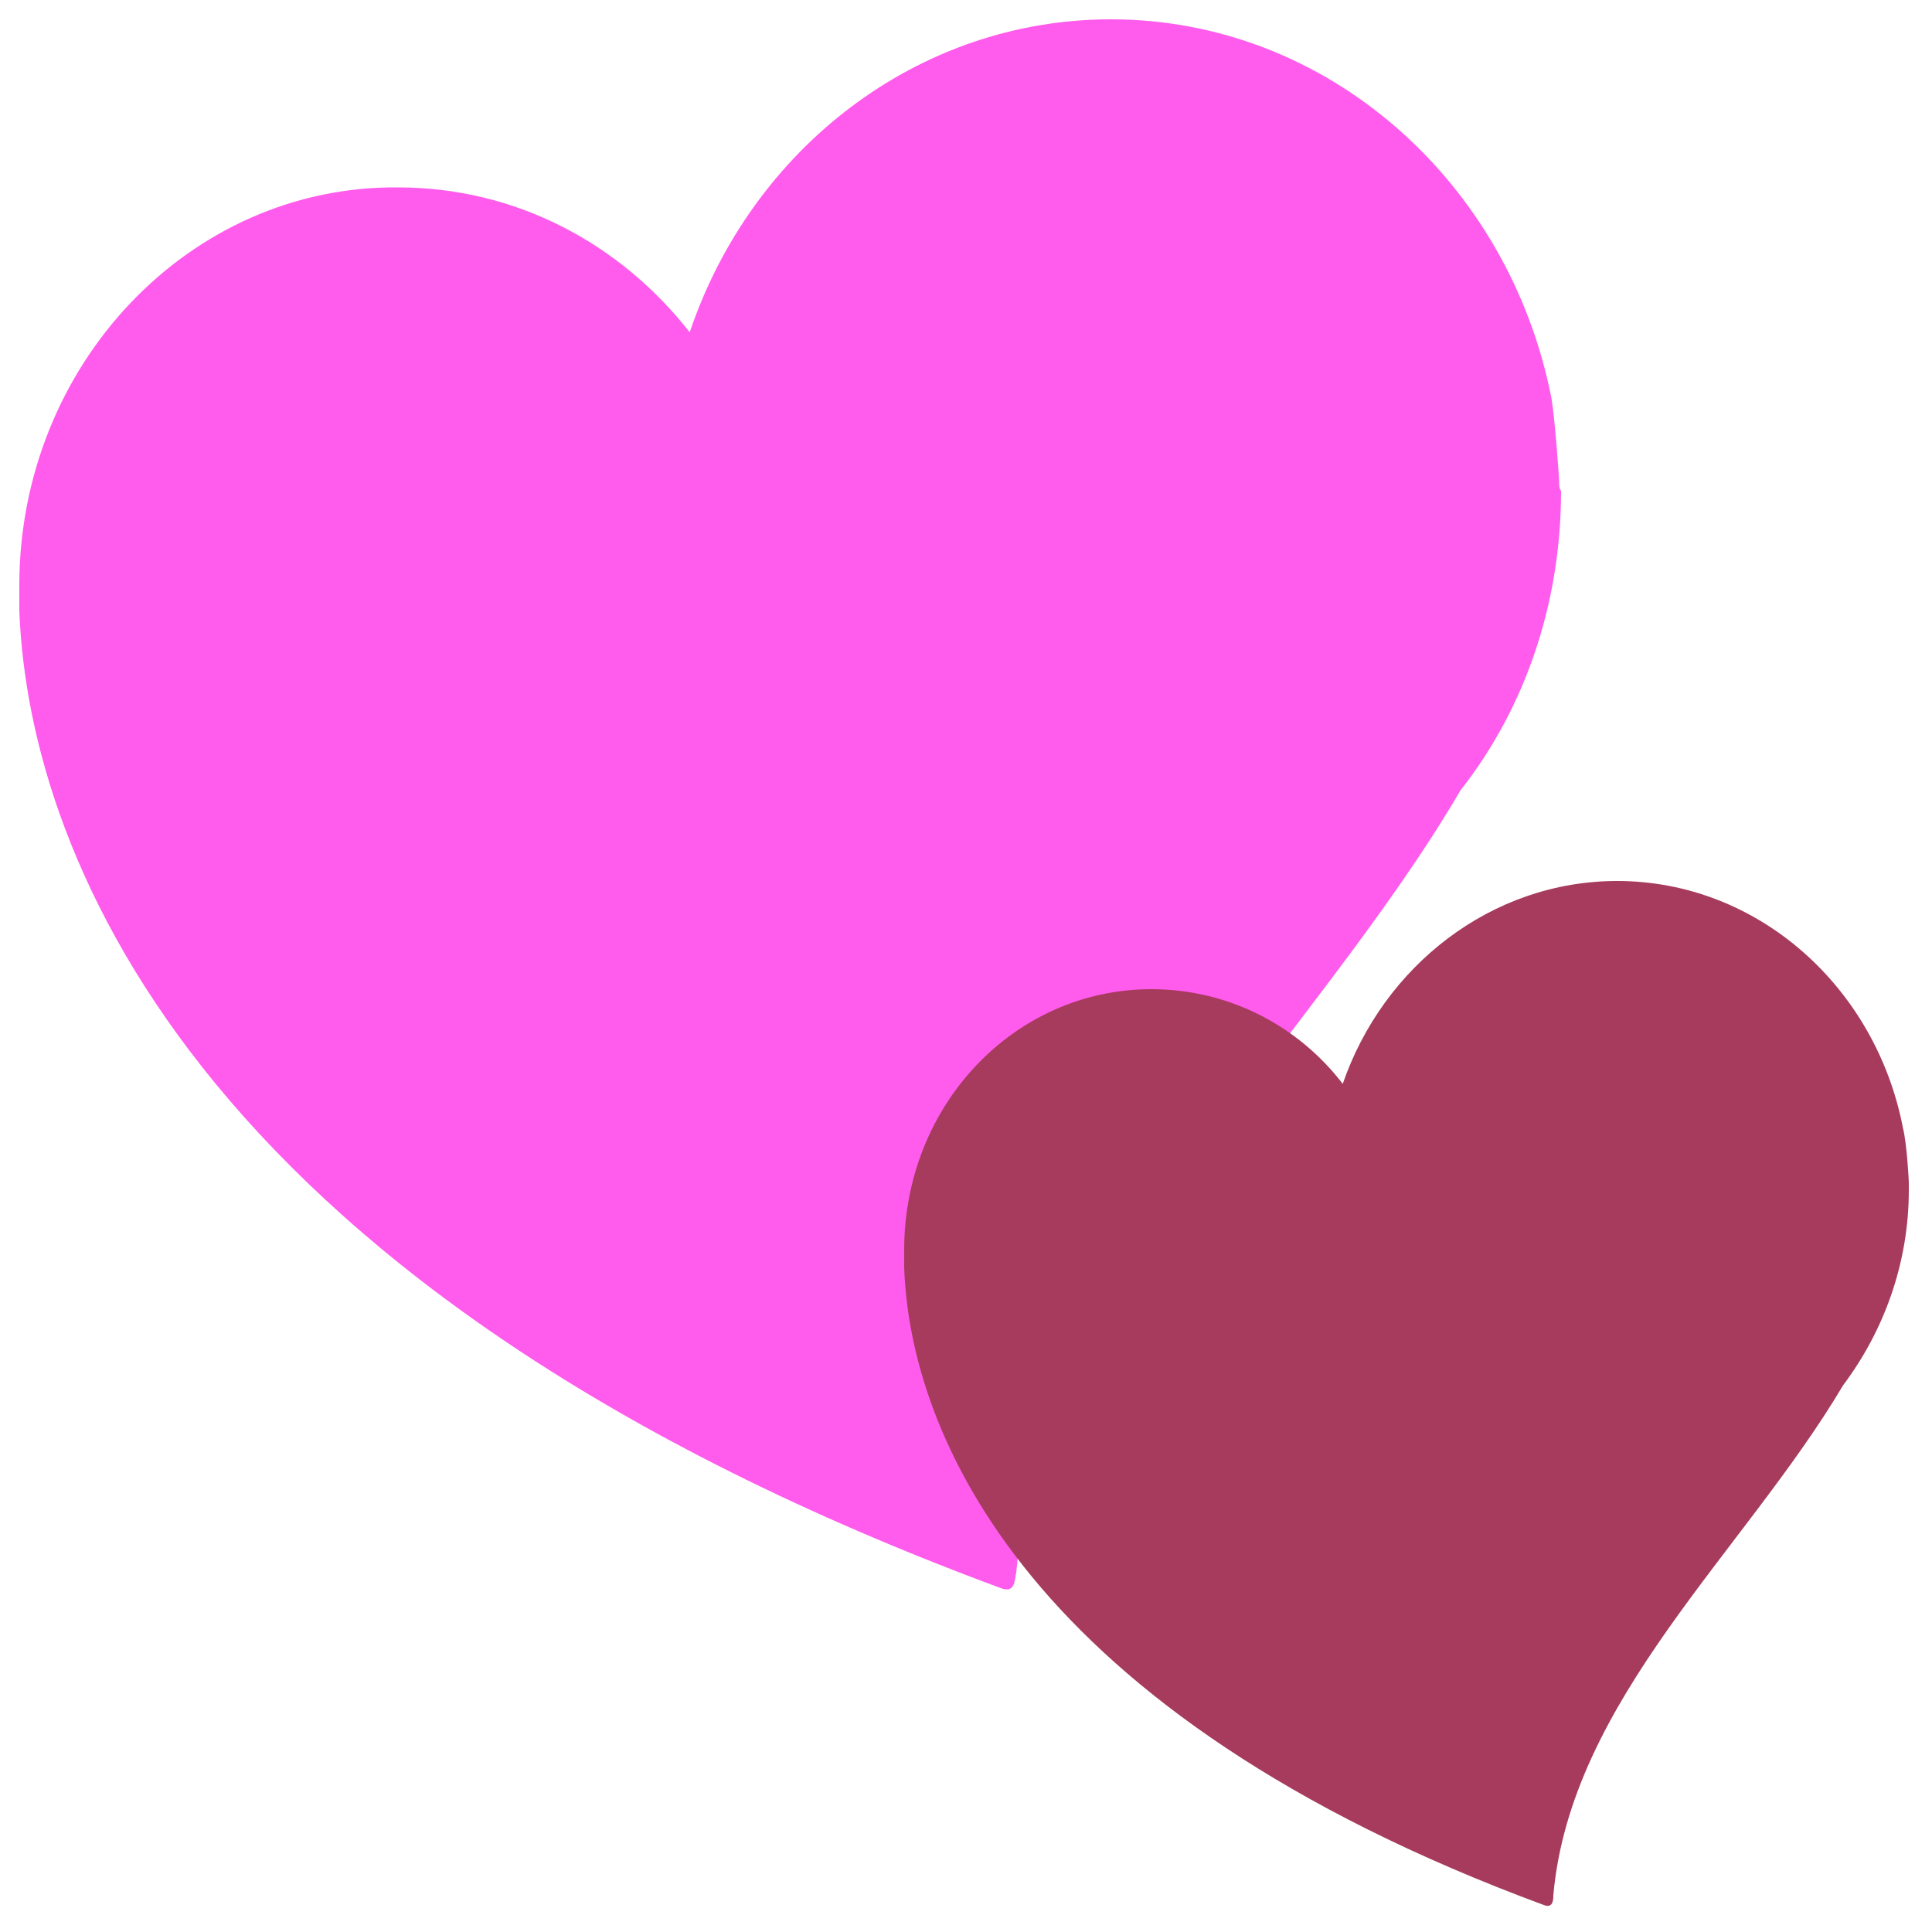
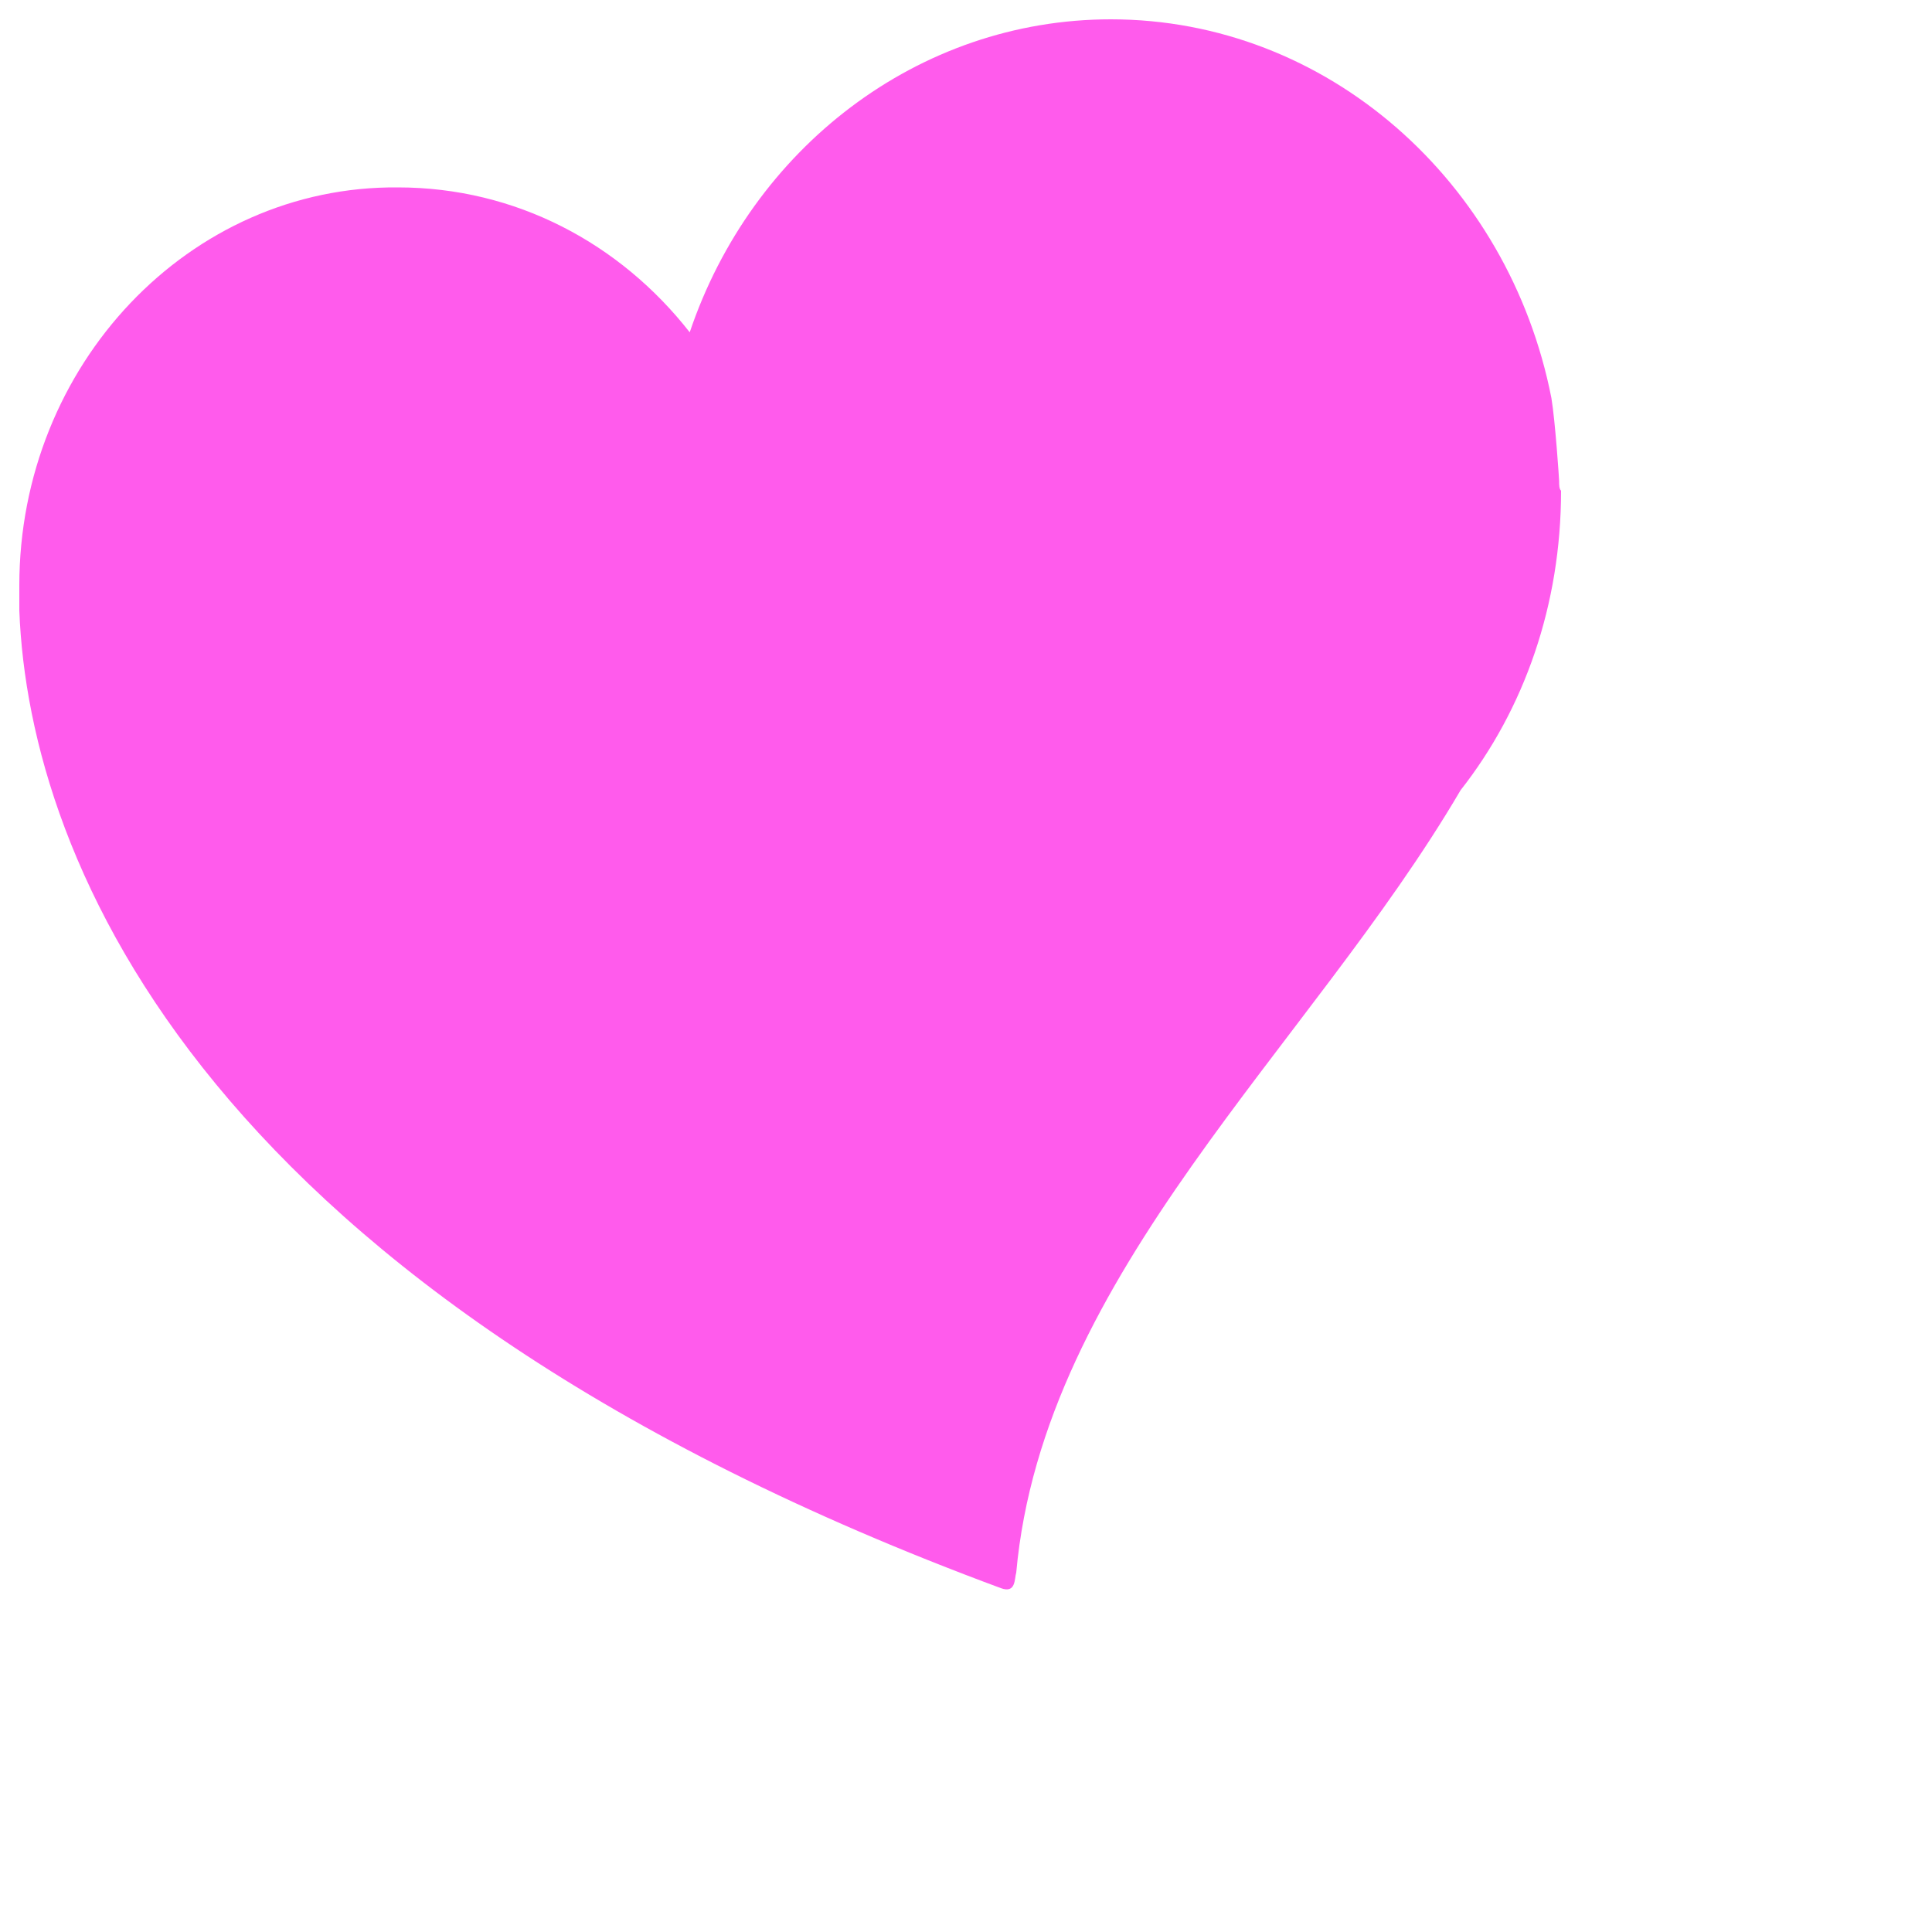
<svg xmlns="http://www.w3.org/2000/svg" version="1.1" id="レイヤー_1" x="0px" y="0px" width="100px" height="100px" viewBox="0 0 100 100" style="enable-background:new 0 0 100 100;" xml:space="preserve">
  <style type="text/css">
	.st0{fill:#FF5BEC;}
	.st1{fill:#A63B5D;}
</style>
-   <path class="st0" d="M80.7,24.9c0-0.1-0.2-3.1-0.4-4.3C78.1,9.4,68.7,1,57.5,1c-10,0-18.6,6.7-21.8,16.2c-3.6-4.6-9-7.5-15.1-7.5  C9.8,9.6,1,18.9,1,30.3c0,0.4,0,0.9,0,1.3l0,0c0.5,13.1,9.7,35.4,50.8,50.6c0.8,0.3,0.7-0.5,0.8-0.8c1.4-15.5,15.2-27.2,23-40.5  c3.3-4.2,5.2-9.6,5.2-15.5C80.7,25.3,80.7,25.1,80.7,24.9z" />
-   <path class="st1" d="M98.8,61.2c0-0.1-0.1-2-0.3-2.8c-1.4-7.3-7.5-12.8-14.8-12.8c-6.5,0-12.1,4.4-14.2,10.5c-2.3-3-5.9-4.9-9.9-4.9  c-7.1,0-12.8,6-12.8,13.5c0,0.3,0,0.6,0,0.9l0,0c0.3,8.6,6.3,23.1,33.1,33c0.5,0.2,0.5-0.3,0.5-0.5c0.9-10.1,9.9-17.8,15-26.4  c2.1-2.8,3.4-6.3,3.4-10.1C98.8,61.4,98.8,61.3,98.8,61.2z" />
+   <path class="st0" d="M80.7,24.9c0-0.1-0.2-3.1-0.4-4.3C78.1,9.4,68.7,1,57.5,1c-10,0-18.6,6.7-21.8,16.2c-3.6-4.6-9-7.5-15.1-7.5  C9.8,9.6,1,18.9,1,30.3c0,0.4,0,0.9,0,1.3c0.5,13.1,9.7,35.4,50.8,50.6c0.8,0.3,0.7-0.5,0.8-0.8c1.4-15.5,15.2-27.2,23-40.5  c3.3-4.2,5.2-9.6,5.2-15.5C80.7,25.3,80.7,25.1,80.7,24.9z" />
</svg>